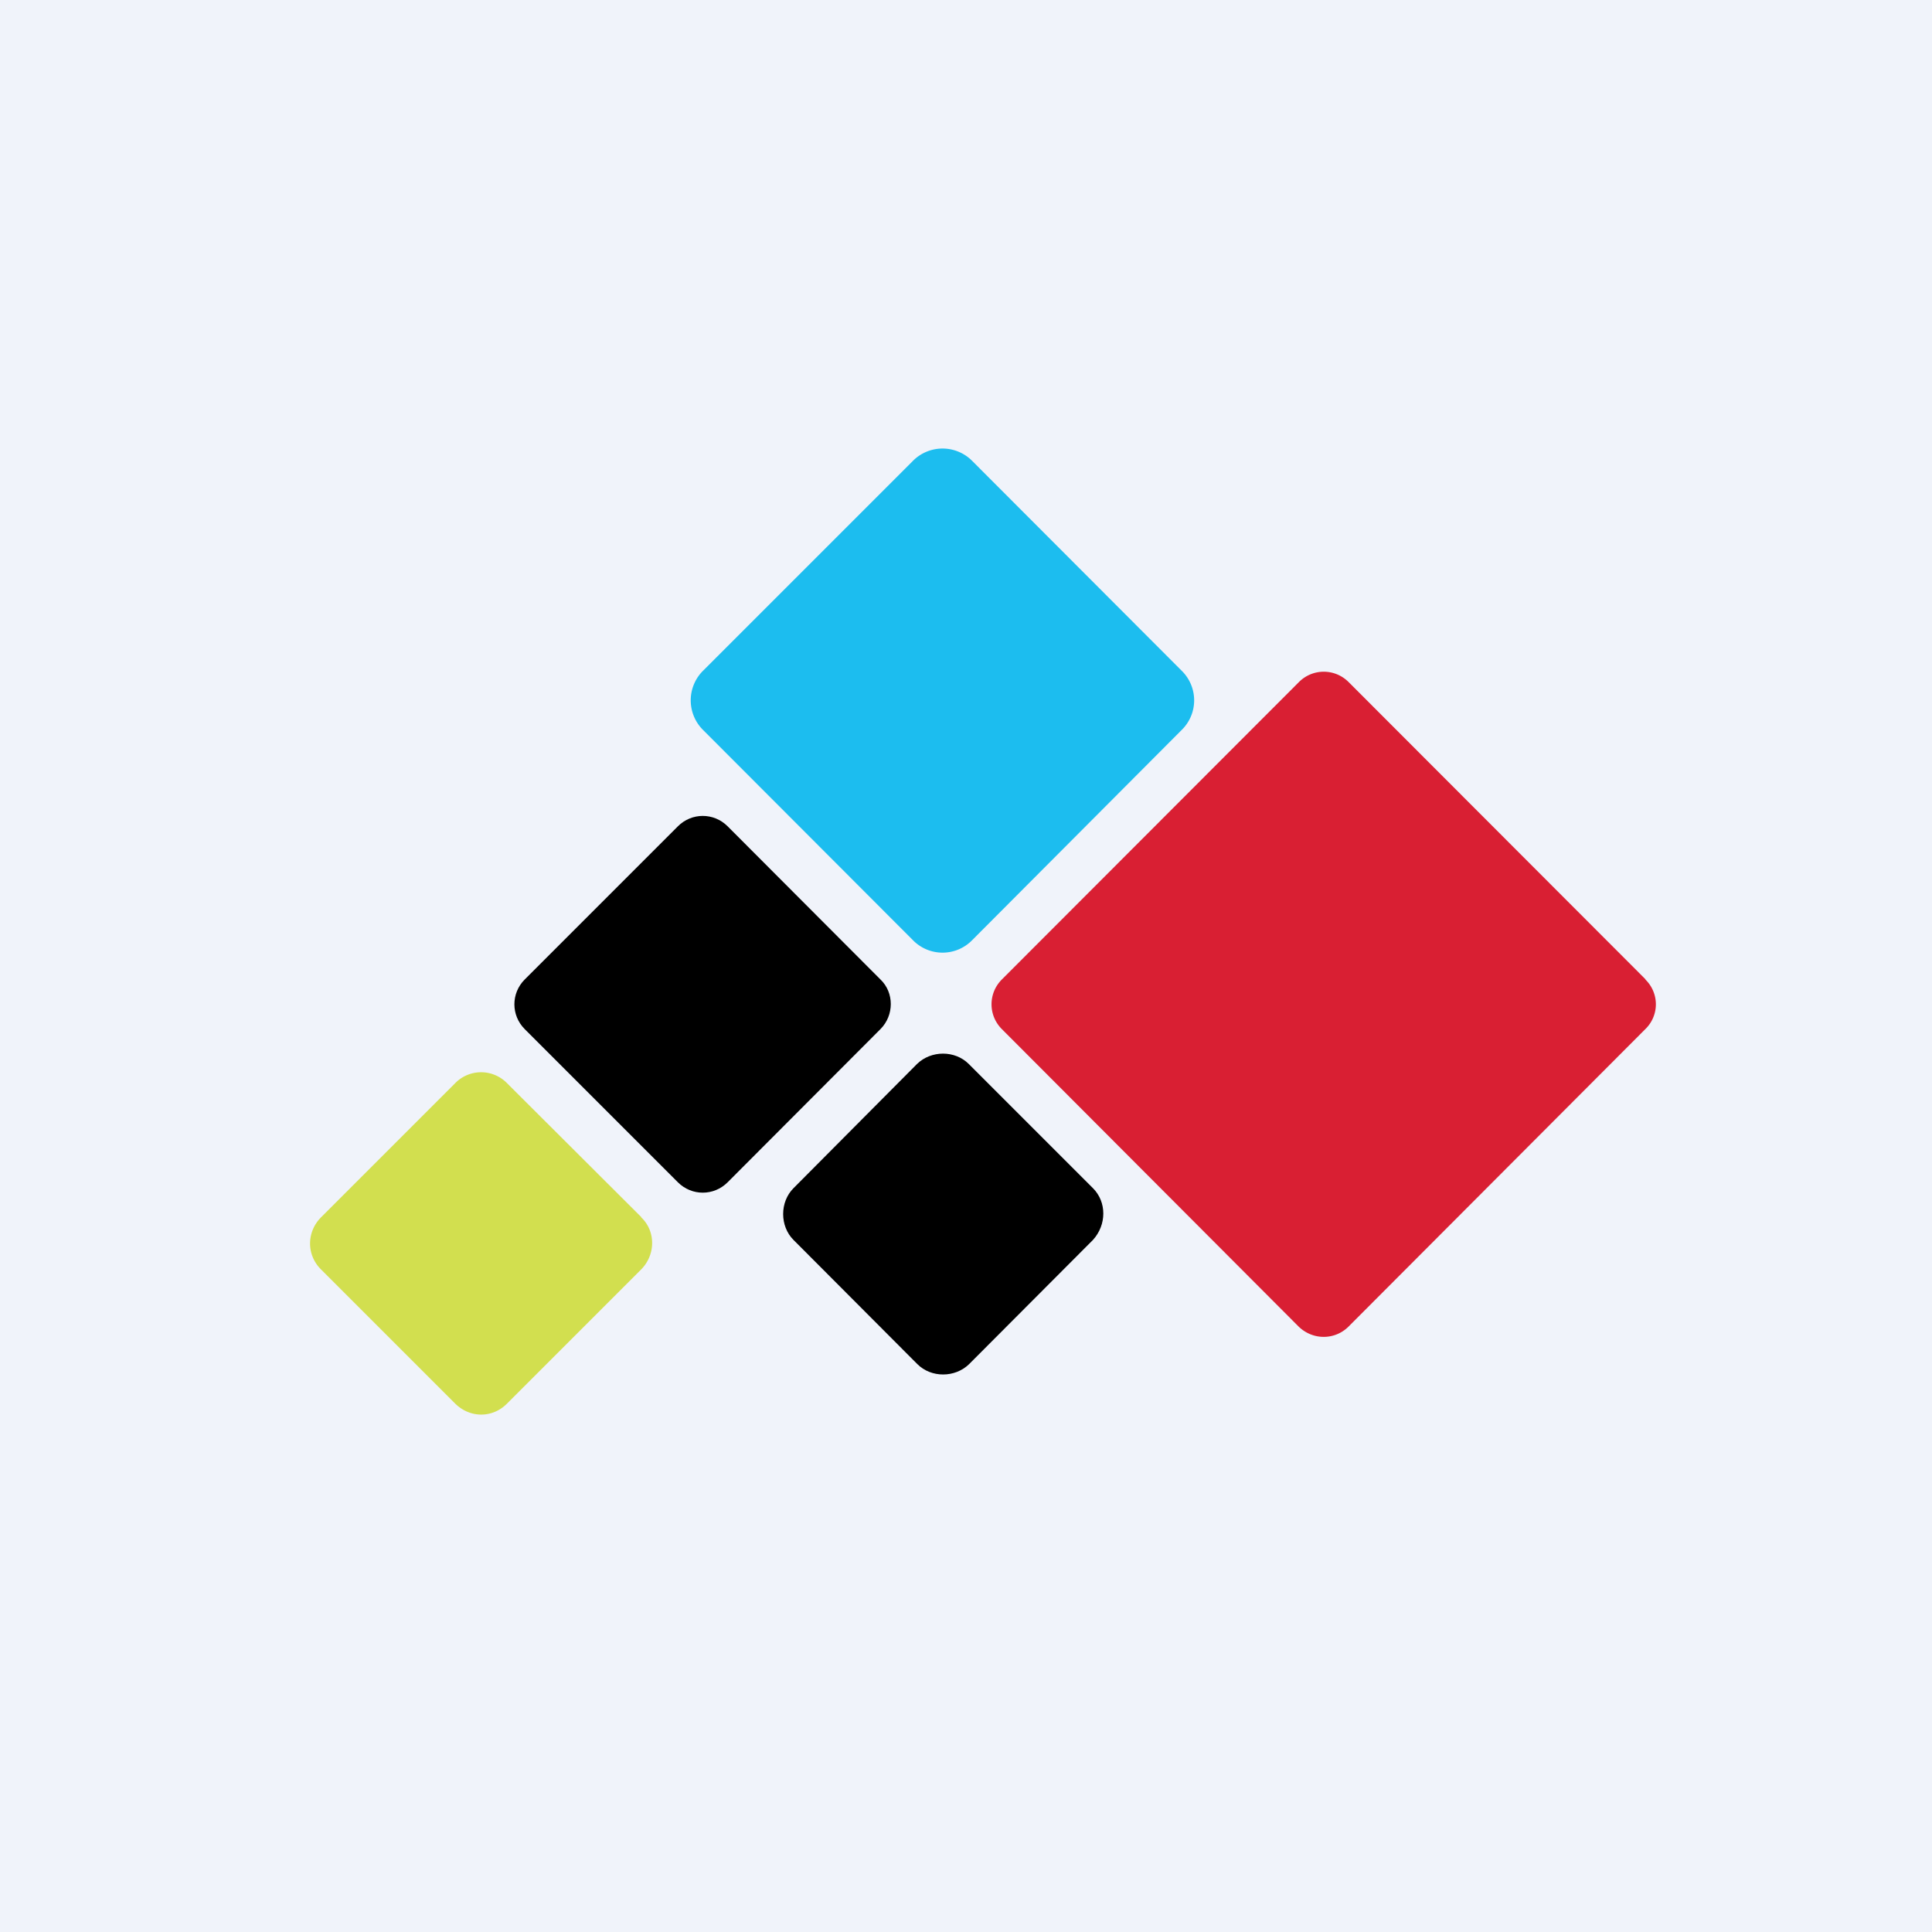
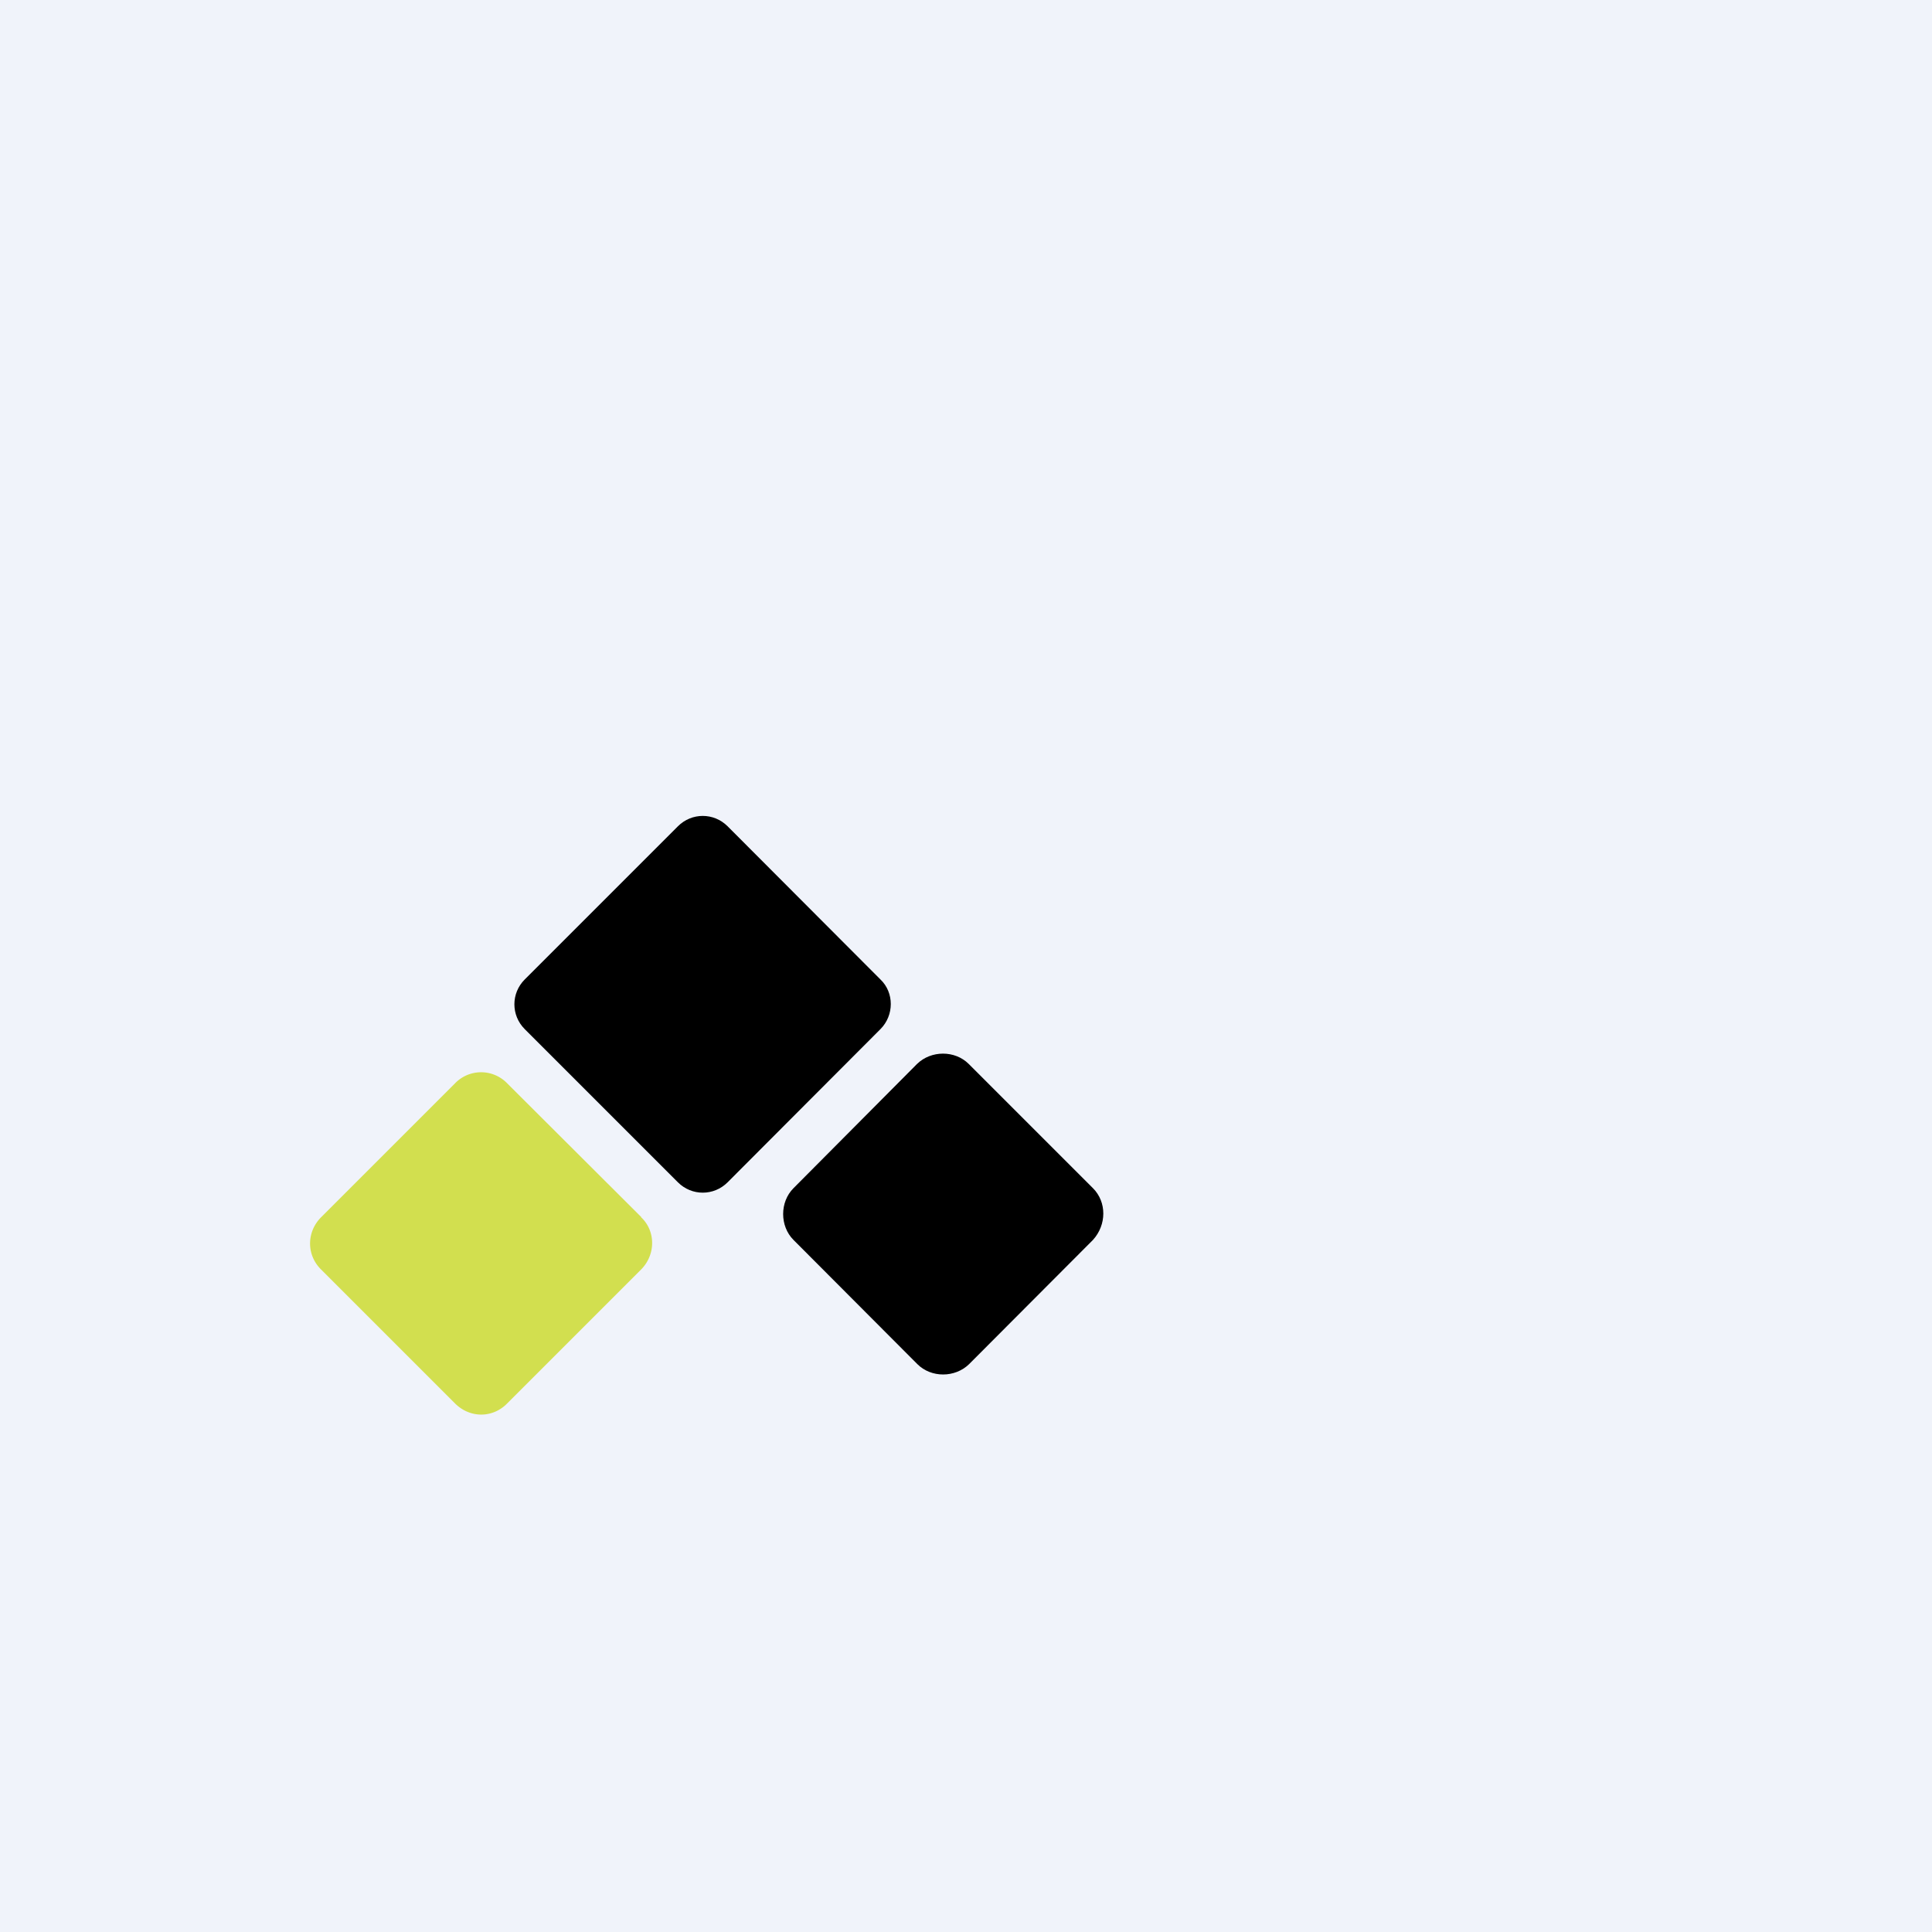
<svg xmlns="http://www.w3.org/2000/svg" width="56" height="56" viewBox="0 0 56 56">
  <path fill="#F0F3FA" d="M0 0h56v56H0z" />
  <path d="M18.59 35.28 14.7 31.4a1.05 1.05 0 0 0-1.51 0l-3.88 3.88c-.43.43-.43 1.1 0 1.52l3.88 3.88c.43.43 1.09.43 1.51 0l3.88-3.88c.43-.43.43-1.12 0-1.52Z" fill="#D2DF4F" />
  <path d="m25.52 28.39-4.43-4.44c-.4-.4-1.04-.4-1.44 0l-4.44 4.44c-.4.4-.4 1.04 0 1.44l4.44 4.44c.4.4 1.04.4 1.44 0l4.43-4.44c.4-.4.4-1.06 0-1.44Z" />
-   <path d="m34.25 19.44-6.07-6.08a1.21 1.21 0 0 0-1.72 0l-6.08 6.08a1.21 1.21 0 0 0 0 1.72l6.08 6.09a1.2 1.2 0 0 0 1.72 0l6.07-6.09a1.2 1.2 0 0 0 0-1.72Z" fill="#1CBDEF" />
  <path d="m31.68 34.44-3.6-3.6c-.4-.4-1.09-.4-1.5 0L23 34.44c-.4.4-.4 1.1 0 1.5l3.59 3.6c.4.4 1.09.4 1.5 0l3.59-3.6c.4-.44.4-1.1 0-1.5Z" />
-   <path d="m47.7 28.39-8.61-8.62c-.4-.4-1.04-.4-1.44 0l-8.61 8.62c-.4.4-.4 1.04 0 1.44l8.6 8.62c.41.4 1.05.4 1.45 0l8.6-8.62a1 1 0 0 0 0-1.44Z" fill="#D91F33" />
</svg>